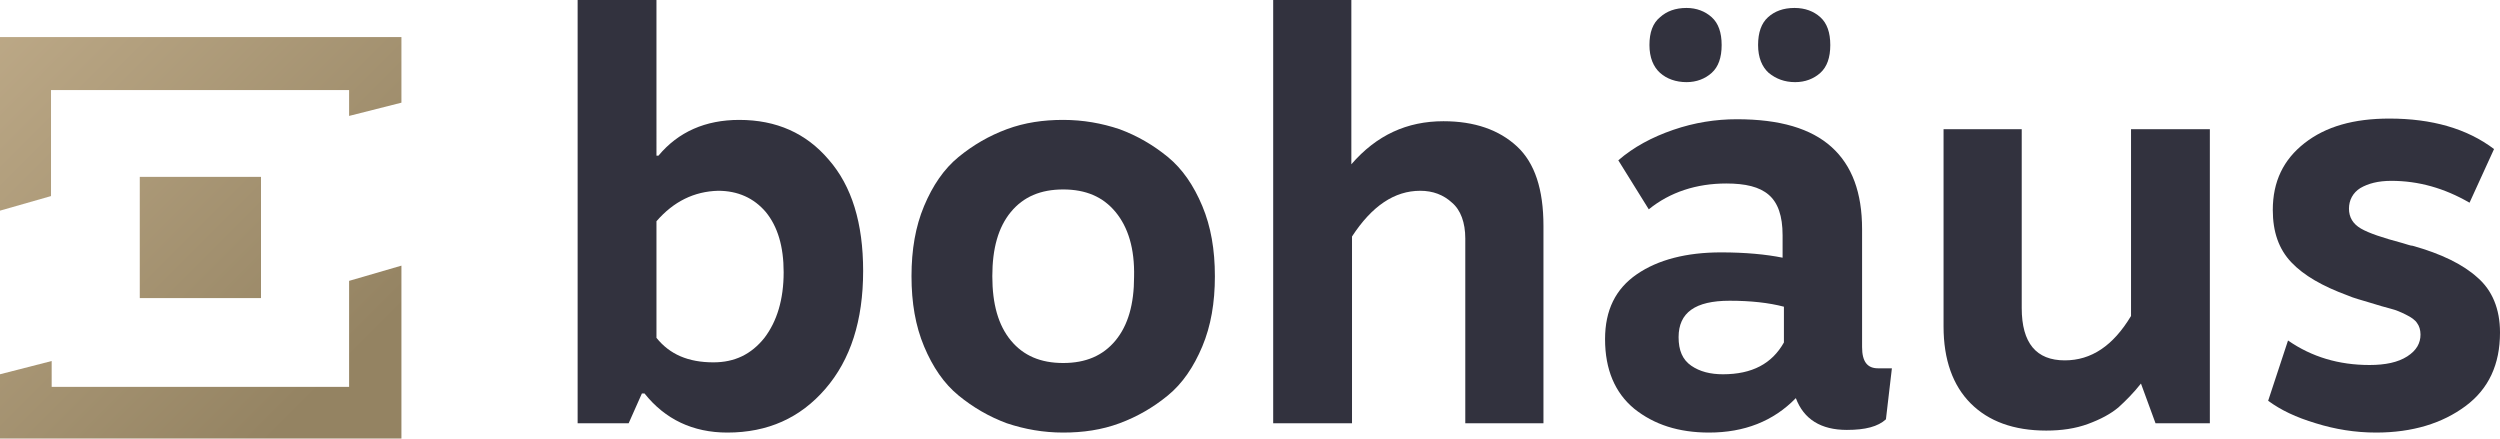
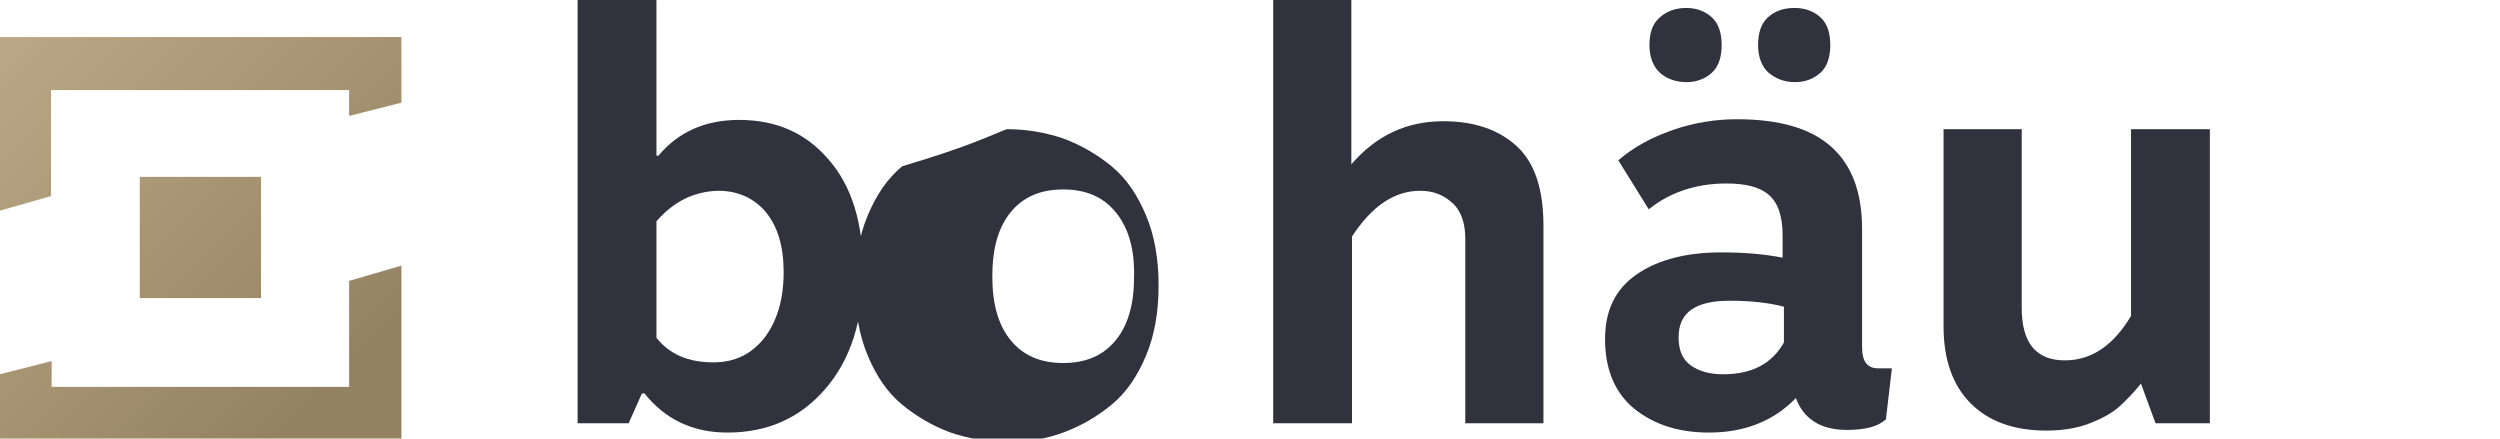
<svg xmlns="http://www.w3.org/2000/svg" id="Calque_1" x="0px" y="0px" style="enable-background:new -128 347.7 377.4 66.2;" xml:space="preserve" viewBox="-128 347.7 377.4 66.2">
  <style type="text/css">	.st0{fill:url(#SVGID_1_);}	.st1{fill:url(#SVGID_2_);}	.st2{fill:url(#SVGID_3_);}	.st3{fill:#32323E;}</style>
  <title>logo-footer</title>
  <g id="Layer_2">
    <g id="Layer_1-2">
      <linearGradient id="SVGID_1_" gradientUnits="userSpaceOnUse" x1="-128.42" y1="460.44" x2="-68.48" y2="400.5" gradientTransform="matrix(1 0 0 -1 0 796.1)">
        <stop offset="0" style="stop-color:#C2AE8C" />
        <stop offset="1" style="stop-color:#948362" />
      </linearGradient>
      <polygon class="st0" points="-128,379.5 -120.3,377.3 -120.3,361.3 -75.3,361.3 -75.3,365.2 -67.4,363.2 -67.4,353.3 -128,353.3       " />
      <linearGradient id="SVGID_2_" gradientUnits="userSpaceOnUse" x1="-137.078" y1="451.782" x2="-77.128" y2="391.842" gradientTransform="matrix(1 0 0 -1 0 796.1)">
        <stop offset="0" style="stop-color:#C2AE8C" />
        <stop offset="1" style="stop-color:#948362" />
      </linearGradient>
      <rect x="-106.9" y="374.4" class="st1" width="18.3" height="18.3" />
      <linearGradient id="SVGID_3_" gradientUnits="userSpaceOnUse" x1="-145.662" y1="443.207" x2="-85.713" y2="383.257" gradientTransform="matrix(1 0 0 -1 0 796.1)">
        <stop offset="0" style="stop-color:#C2AE8C" />
        <stop offset="1" style="stop-color:#948362" />
      </linearGradient>
      <polygon class="st2" points="-128,404.2 -120.2,402.2 -120.2,406.1 -75.3,406.1 -75.3,390.1 -67.4,387.8 -67.4,413.9 -128,413.9       " />
    </g>
  </g>
  <g>
    <path class="st3" d="M-28.9,371.2h0.3c3-3.6,7.1-5.4,12.2-5.4c5.6,0,10.1,2,13.5,6c3.5,4,5.2,9.6,5.2,16.8c0,7.5-1.9,13.4-5.7,17.8   c-3.8,4.4-8.7,6.6-14.8,6.6c-5.2,0-9.4-2-12.5-5.9h-0.4l-2,4.5h-7.7v-63.9h11.9V371.2z M-28.9,381.1v17.6c2,2.5,4.8,3.7,8.6,3.7   c3.2,0,5.7-1.2,7.7-3.7c1.9-2.5,2.9-5.8,2.9-9.9c0-3.9-0.9-6.9-2.7-9.1c-1.8-2.1-4.2-3.2-7.2-3.2   C-23.2,376.6-26.3,378.1-28.9,381.1z" />
-     <path class="st3" d="M24,367.2c2.7-1,5.5-1.4,8.5-1.4c3,0,5.8,0.5,8.5,1.4c2.7,1,5.1,2.4,7.3,4.2c2.2,1.8,3.9,4.3,5.2,7.4   c1.3,3.1,1.9,6.6,1.9,10.6c0,4-0.6,7.5-1.9,10.6c-1.3,3.1-3,5.6-5.2,7.4c-2.2,1.8-4.6,3.2-7.3,4.2c-2.7,1-5.5,1.4-8.5,1.4   c-3,0-5.8-0.5-8.5-1.4c-2.7-1-5.1-2.4-7.3-4.2c-2.2-1.8-3.9-4.3-5.2-7.4c-1.3-3.1-1.9-6.6-1.9-10.6c0-4,0.6-7.5,1.9-10.6   c1.3-3.1,3-5.6,5.2-7.4C18.9,369.6,21.3,368.2,24,367.2z M40.4,379.7c-1.9-2.3-4.5-3.4-7.9-3.4c-3.4,0-6,1.1-7.9,3.4   c-1.9,2.3-2.8,5.5-2.8,9.7c0,4.2,0.9,7.4,2.8,9.7c1.9,2.3,4.5,3.4,7.9,3.4c3.4,0,6-1.1,7.9-3.4c1.9-2.3,2.8-5.5,2.8-9.6   C43.3,385.2,42.3,382,40.4,379.7z" />
+     <path class="st3" d="M24,367.2c3,0,5.8,0.5,8.5,1.4c2.7,1,5.1,2.4,7.3,4.2c2.2,1.8,3.9,4.3,5.2,7.4   c1.3,3.1,1.9,6.6,1.9,10.6c0,4-0.6,7.5-1.9,10.6c-1.3,3.1-3,5.6-5.2,7.4c-2.2,1.8-4.6,3.2-7.3,4.2c-2.7,1-5.5,1.4-8.5,1.4   c-3,0-5.8-0.5-8.5-1.4c-2.7-1-5.1-2.4-7.3-4.2c-2.2-1.8-3.9-4.3-5.2-7.4c-1.3-3.1-1.9-6.6-1.9-10.6c0-4,0.6-7.5,1.9-10.6   c1.3-3.1,3-5.6,5.2-7.4C18.9,369.6,21.3,368.2,24,367.2z M40.4,379.7c-1.9-2.3-4.5-3.4-7.9-3.4c-3.4,0-6,1.1-7.9,3.4   c-1.9,2.3-2.8,5.5-2.8,9.7c0,4.2,0.9,7.4,2.8,9.7c1.9,2.3,4.5,3.4,7.9,3.4c3.4,0,6-1.1,7.9-3.4c1.9-2.3,2.8-5.5,2.8-9.6   C43.3,385.2,42.3,382,40.4,379.7z" />
    <path class="st3" d="M76,347.7v24.8c3.8-4.4,8.4-6.5,13.9-6.5c4.7,0,8.4,1.3,11.1,3.8c2.7,2.5,4,6.5,4,12v29.8H93.2v-27.9   c0-2.4-0.7-4.3-2-5.4c-1.3-1.2-2.9-1.8-4.8-1.8c-3.9,0-7.3,2.3-10.3,6.9v28.2H64.2v-63.9H76z" />
    <path class="st3" d="M120.9,379.3l-4.6-7.4c2.3-2,5.1-3.5,8.3-4.6c3.2-1.1,6.4-1.6,9.6-1.6c6.5,0,11.2,1.4,14.3,4.2   c3.1,2.8,4.6,6.9,4.6,12.4v17.8c0,2.2,0.8,3.2,2.4,3.2h2.1l-0.9,7.7c-1.2,1.1-3.1,1.6-5.9,1.6c-3.9,0-6.5-1.6-7.7-4.8   c-3.4,3.5-7.8,5.2-13.1,5.2c-4.6,0-8.3-1.2-11.3-3.6c-2.9-2.4-4.4-5.9-4.4-10.5c0-4.4,1.6-7.6,4.8-9.8c3.2-2.2,7.5-3.3,12.7-3.3   c3.7,0,6.8,0.3,9.3,0.8v-3.4c0-2.9-0.7-4.9-2.1-6.1c-1.4-1.2-3.5-1.7-6.4-1.7C128.1,375.4,124.1,376.7,120.9,379.3z M126.6,348.9   c1.5,0,2.8,0.5,3.8,1.4c1,0.9,1.5,2.3,1.5,4.2s-0.5,3.3-1.5,4.2c-1,0.9-2.3,1.4-3.8,1.4c-1.6,0-3-0.5-4-1.4c-1-0.9-1.6-2.3-1.6-4.2   s0.5-3.3,1.6-4.2C123.6,349.4,124.9,348.9,126.6,348.9z M141.3,399.4V394c-2.3-0.6-5-0.9-8.2-0.9c-5.2,0-7.7,1.8-7.7,5.5   c0,2,0.6,3.4,1.9,4.3c1.3,0.9,2.9,1.3,4.8,1.3C136.5,404.2,139.5,402.6,141.3,399.4z M142.9,348.9c1.6,0,2.9,0.5,3.9,1.4   c1,0.9,1.5,2.3,1.5,4.2s-0.5,3.3-1.5,4.2s-2.3,1.4-3.8,1.4c-1.6,0-2.9-0.5-4-1.4c-1-0.9-1.6-2.3-1.6-4.2s0.5-3.3,1.5-4.2   C139.9,349.4,141.2,348.9,142.9,348.9z" />
    <path class="st3" d="M205.6,367.1v44.5h-8.2l-2.2-6c-1.1,1.4-2.3,2.6-3.4,3.6c-1.2,1-2.7,1.8-4.6,2.5c-1.9,0.7-4,1-6.3,1   c-4.9,0-8.7-1.4-11.4-4.1c-2.7-2.7-4.1-6.6-4.1-11.6v-29.8h11.8v27c0,5.3,2.2,7.9,6.5,7.9c4,0,7.3-2.2,10-6.7v-28.2H205.6z" />
-     <path class="st3" d="M214.4,408.2l3-9.1c3.6,2.5,7.7,3.7,12.3,3.7c2.4,0,4.3-0.4,5.7-1.3c1.4-0.9,2-2,2-3.3c0-0.7-0.2-1.3-0.5-1.7   c-0.3-0.5-0.9-0.9-1.7-1.3c-0.8-0.4-1.5-0.7-2.3-0.9c-0.8-0.2-1.8-0.5-3.1-0.9c-1.3-0.4-2.5-0.7-3.4-1.1c-3.8-1.4-6.6-3-8.5-5   c-1.9-2-2.8-4.6-2.8-7.9c0-4.3,1.6-7.6,4.8-10.1c3.2-2.5,7.4-3.7,12.8-3.7c6.4,0,11.7,1.5,15.8,4.6l-3.7,8.1   c-3.8-2.2-7.7-3.3-11.8-3.3c-2,0-3.5,0.4-4.7,1.1c-1.1,0.7-1.7,1.8-1.7,3.1c0,1.3,0.6,2.3,1.8,3c1.2,0.7,3.3,1.4,6.3,2.2   c0.7,0.2,1.2,0.4,1.5,0.4c4.3,1.2,7.6,2.8,9.8,4.8c2.2,1.9,3.4,4.7,3.4,8.3c0,4.8-1.7,8.5-5.2,11.1c-3.5,2.6-8,4-13.5,4   c-3.2,0-6.2-0.5-9.1-1.4C218.6,410.7,216.3,409.6,214.4,408.2z" />
  </g>
</svg>